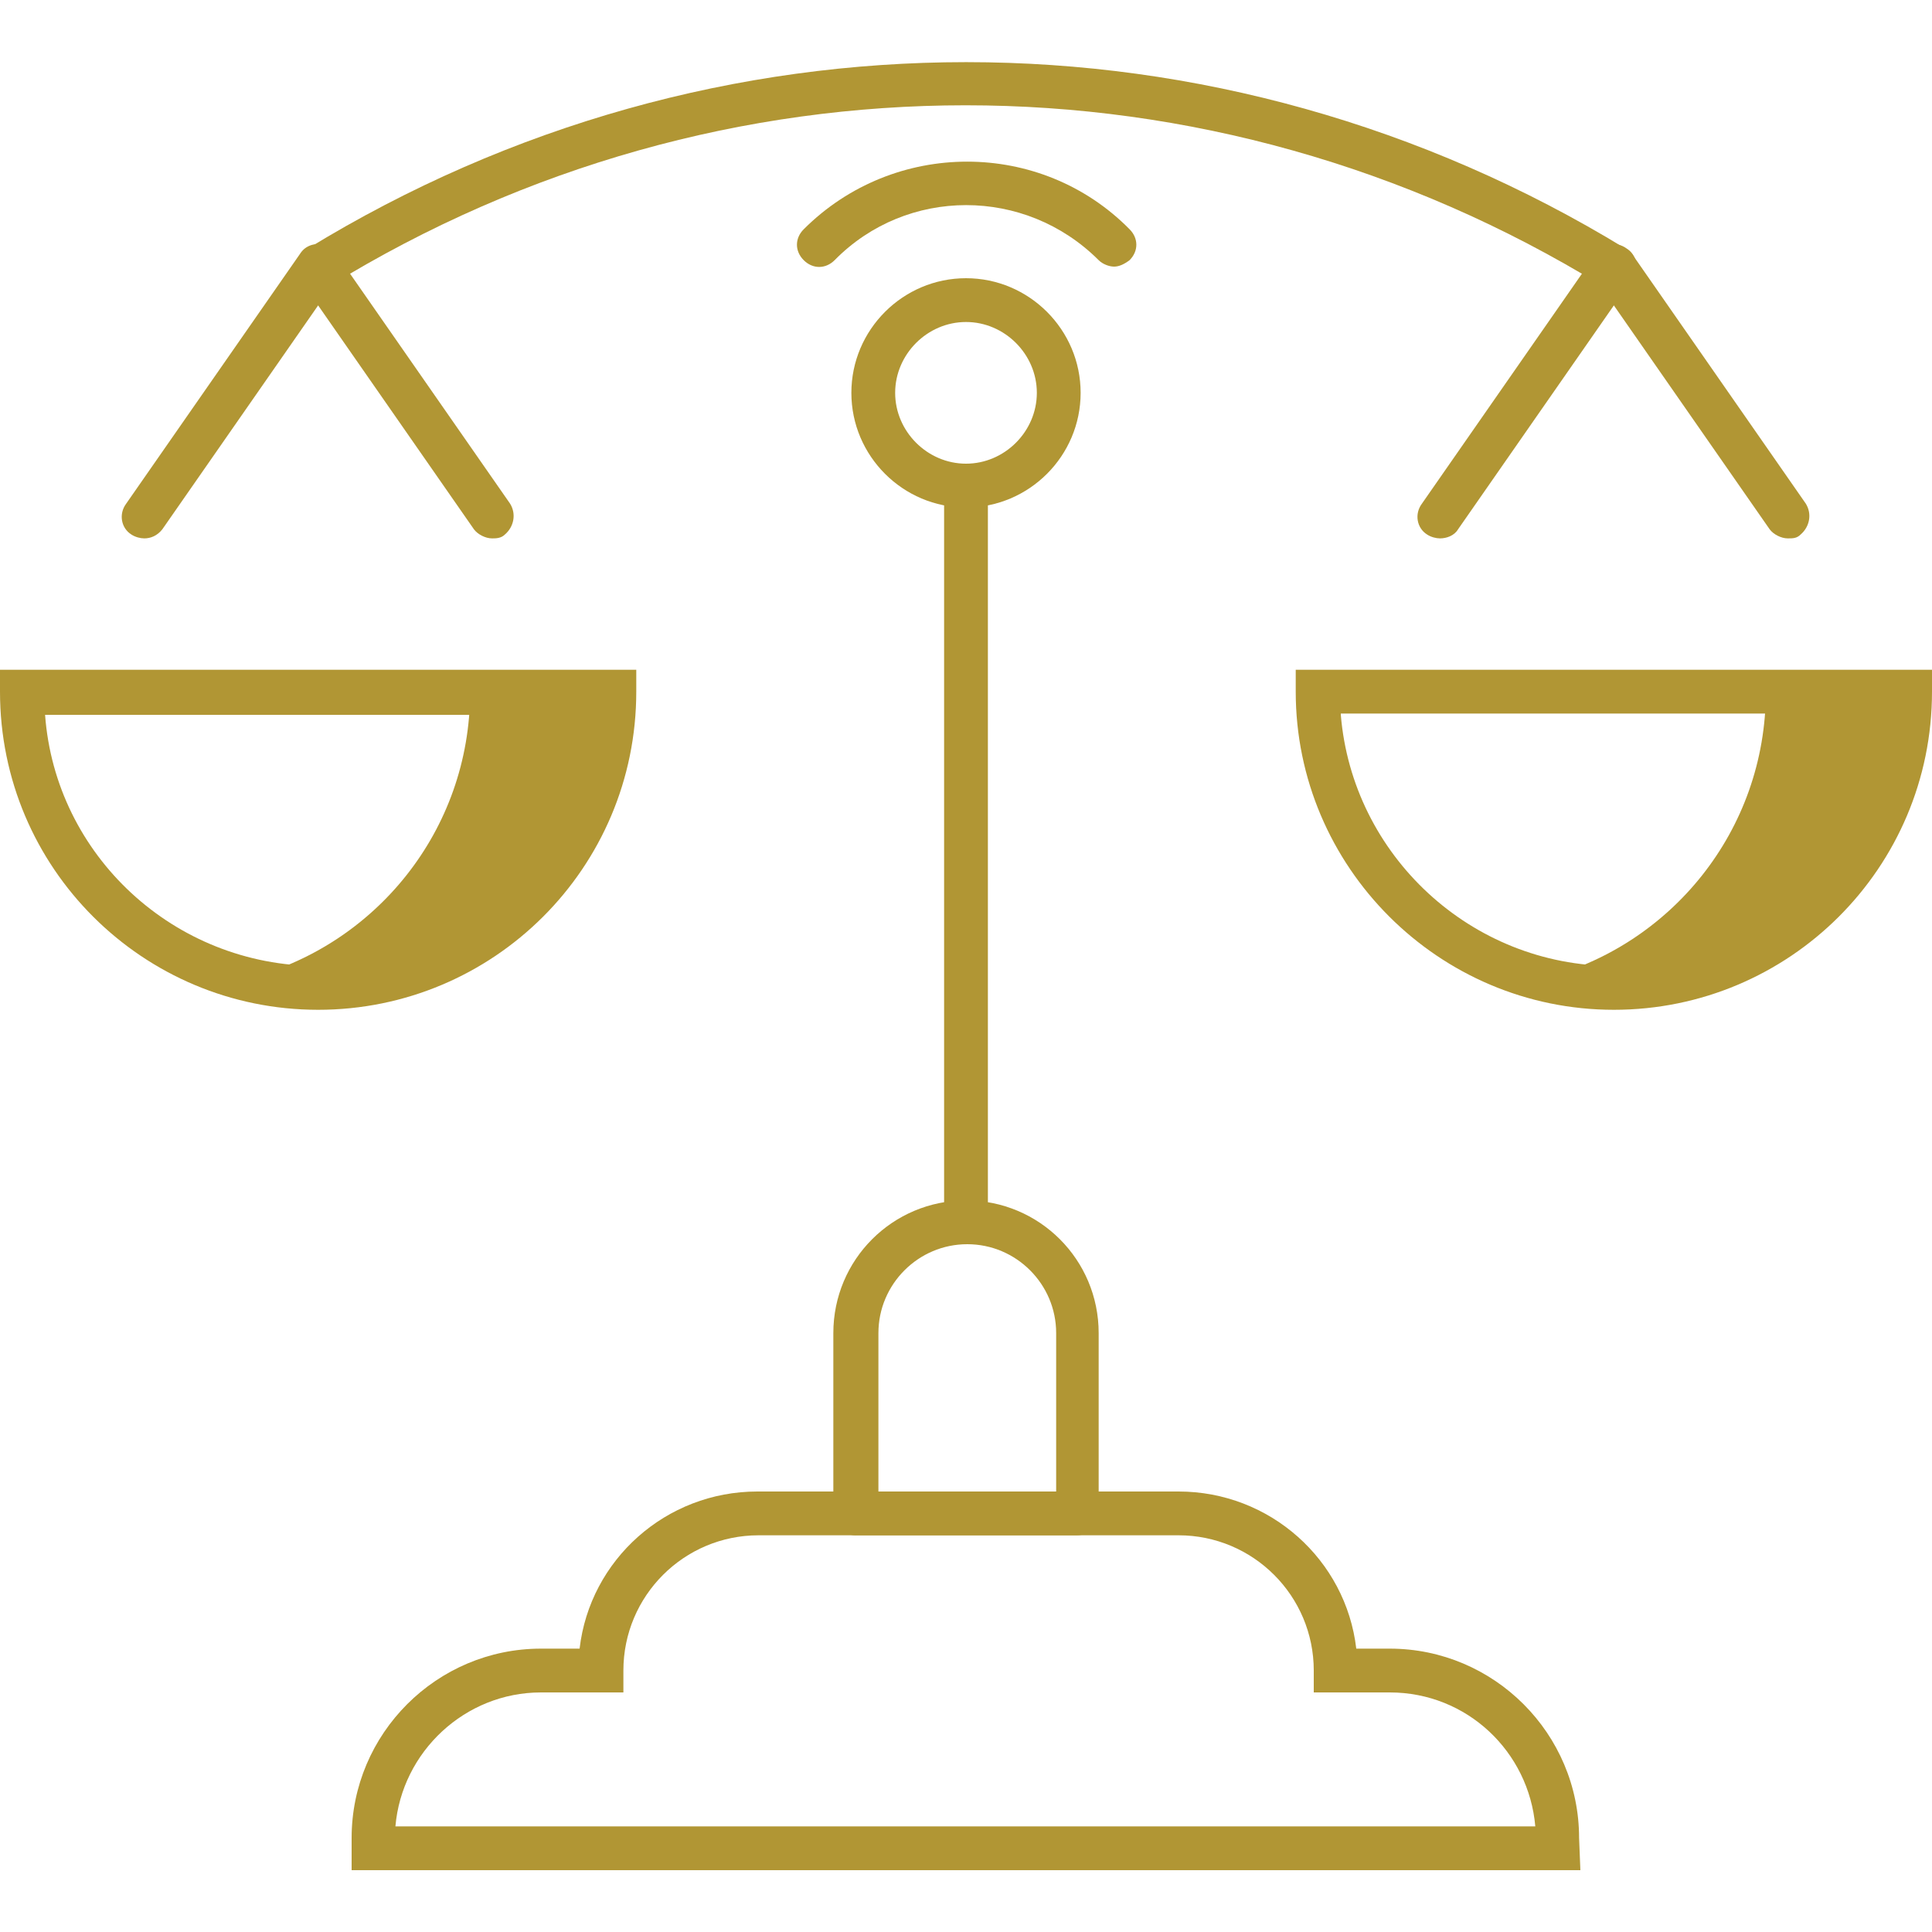
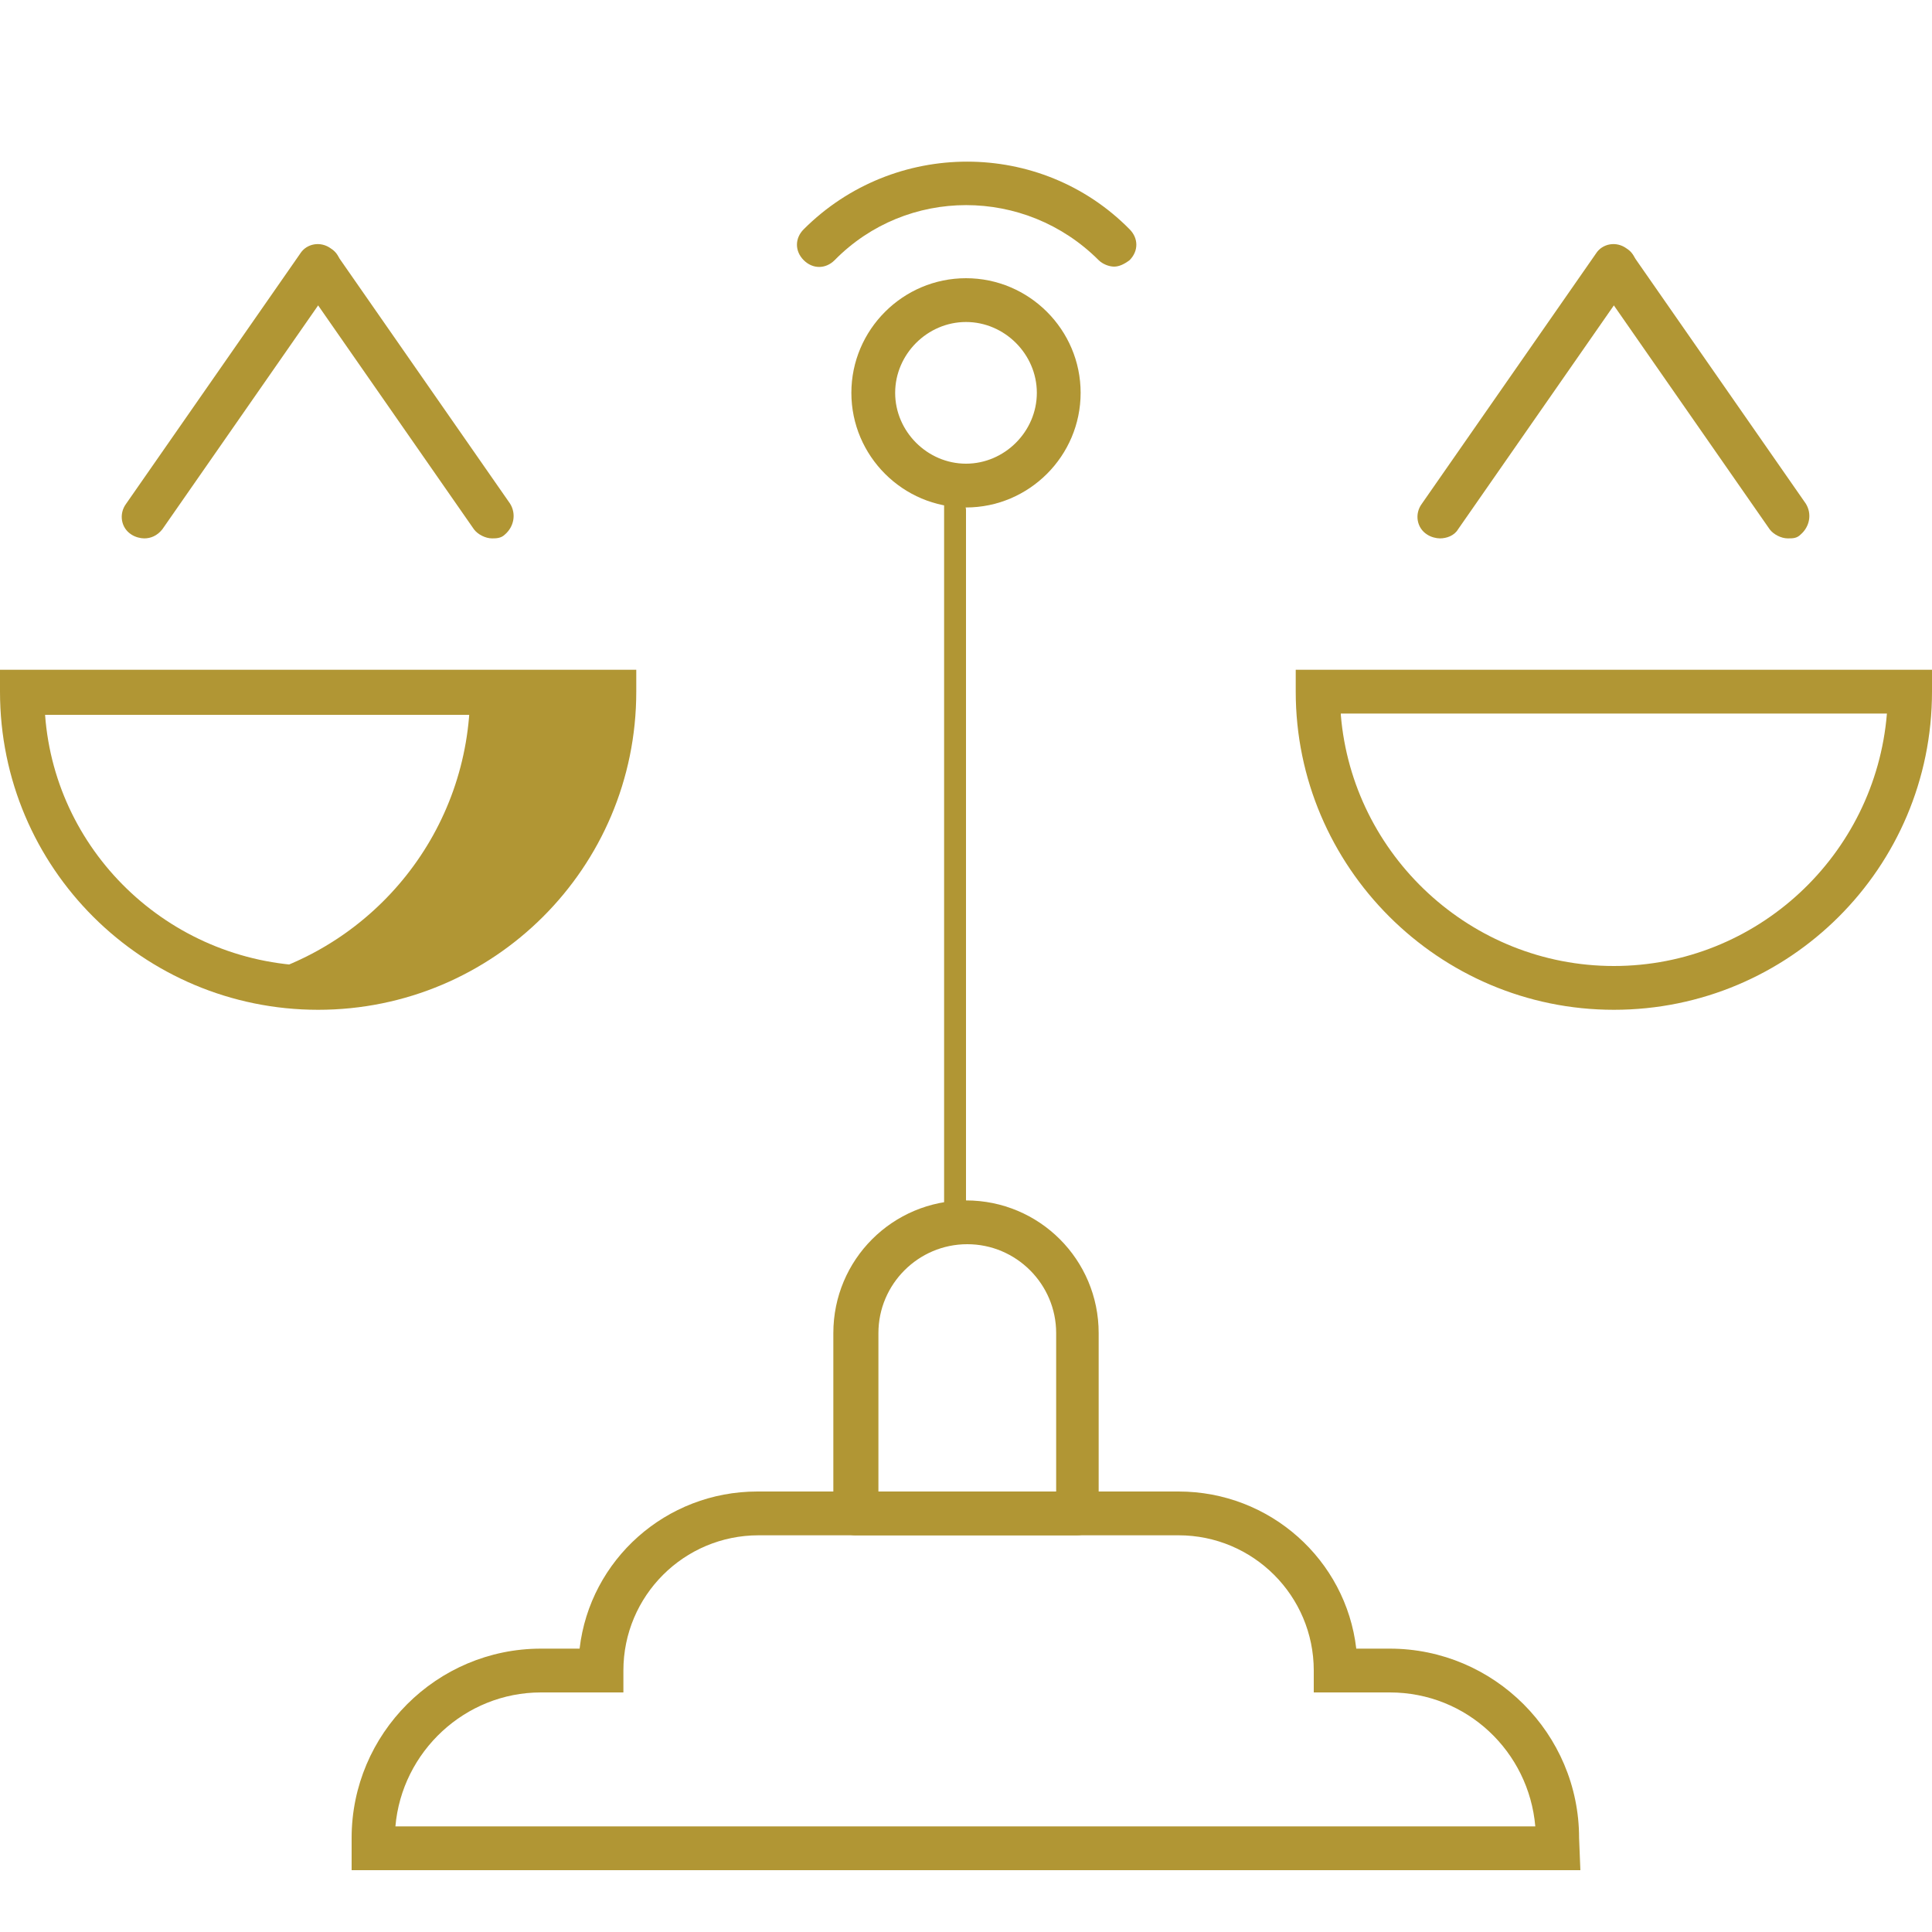
<svg xmlns="http://www.w3.org/2000/svg" version="1.1" id="Laag_1" x="0px" y="0px" viewBox="0 0 150 150" style="enable-background:new 0 0 150 150;" xml:space="preserve">
  <style type="text/css">
	.st0{fill:#B19634;}
</style>
  <path class="st0" d="M122.7,145.2H27.3v-2.5c0-8.1,6.6-14.7,14.7-14.7h3c0.8-6.9,6.7-12.2,13.8-12.2h32.7c7.1,0,13,5.3,13.8,12.2  h2.6c8.1,0,14.7,6.6,14.7,14.7L122.7,145.2L122.7,145.2z M30.7,141.8h88.5c-0.5-5.8-5.3-10.4-11.3-10.4h-5.9v-1.7  c0-5.8-4.7-10.5-10.5-10.5H58.9c-5.8,0-10.5,4.7-10.5,10.5v1.7H42C36.1,131.4,31.2,136,30.7,141.8z" />
  <path class="st0" d="M36.5,53.7c0,10.8-7.4,19.8-17.4,22.3c1.8,0.4,3.6,0.7,5.6,0.7c12.7,0,23-10.3,23-23H36.5z" />
-   <path class="st0" d="M137.1,53.7c0,10.8-7.4,19.8-17.4,22.3c1.8,0.4,3.6,0.7,5.6,0.7c12.7,0,23-10.3,23-23H137.1z" />
-   <path class="st0" d="M75,96.5c-0.9,0-1.7-0.8-1.7-1.7V37.9c0-0.9,0.8-1.7,1.7-1.7s1.7,0.8,1.7,1.7v56.9C76.7,95.7,75.9,96.5,75,96.5  z" />
+   <path class="st0" d="M75,96.5c-0.9,0-1.7-0.8-1.7-1.7V37.9s1.7,0.8,1.7,1.7v56.9C76.7,95.7,75.9,96.5,75,96.5  z" />
  <path class="st0" d="M75,39.4c-4.9,0-8.9-4-8.9-8.9c0-4.9,4-8.9,8.9-8.9s8.9,4,8.9,8.9C83.9,35.4,79.9,39.4,75,39.4z M75,25  c-3,0-5.5,2.5-5.5,5.5S72,36,75,36s5.5-2.5,5.5-5.5S78,25,75,25z" />
  <path class="st0" d="M24.7,78.4C11.1,78.4,0,67.4,0,53.7V52h49.4v1.7C49.4,67.4,38.3,78.4,24.7,78.4z M3.5,55.5  C4.3,66.4,13.5,75,24.7,75S45,66.4,45.9,55.5H3.5z" />
  <path class="st0" d="M11.2,41.8c-0.3,0-0.7-0.1-1-0.3c-0.8-0.5-1-1.6-0.4-2.4l13.5-19.4c0.5-0.8,1.6-1,2.4-0.4  c0.8,0.5,1,1.6,0.4,2.4L12.6,41.1C12.2,41.6,11.7,41.8,11.2,41.8z" />
  <path class="st0" d="M38.2,41.8c-0.5,0-1.1-0.3-1.4-0.7L23.3,21.7c-0.5-0.8-0.3-1.8,0.4-2.4c0.8-0.5,1.8-0.3,2.4,0.4l13.5,19.4  c0.5,0.8,0.3,1.8-0.4,2.4C38.9,41.8,38.5,41.8,38.2,41.8z" />
  <path class="st0" d="M125.3,78.4c-13.6,0-24.7-11.1-24.7-24.7V52H150v1.7C150,67.4,138.9,78.4,125.3,78.4z M104.1,55.5  C105,66.4,114.2,75,125.3,75s20.3-8.6,21.2-19.6H104.1z" />
  <path class="st0" d="M138.8,41.8c-0.5,0-1.1-0.3-1.4-0.7l-13.5-19.4c-0.5-0.8-0.3-1.8,0.4-2.4c0.8-0.5,1.8-0.3,2.4,0.4l13.5,19.4  c0.5,0.8,0.3,1.8-0.4,2.4C139.5,41.8,139.2,41.8,138.8,41.8z" />
  <path class="st0" d="M111.8,41.8c-0.3,0-0.7-0.1-1-0.3c-0.8-0.5-1-1.6-0.4-2.4l13.5-19.4c0.5-0.8,1.6-1,2.4-0.4  c0.8,0.5,1,1.6,0.4,2.4l-13.5,19.4C112.9,41.6,112.3,41.8,111.8,41.8z" />
  <path class="st0" d="M86.5,20.7c-0.4,0-0.9-0.2-1.2-0.5c-5.7-5.7-14.9-5.7-20.5,0c-0.7,0.7-1.7,0.7-2.4,0c-0.7-0.7-0.7-1.7,0-2.4  c7-7,18.4-7,25.3,0c0.7,0.7,0.7,1.7,0,2.4C87.3,20.5,86.9,20.7,86.5,20.7z" />
-   <path class="st0" d="M125.3,22.5c-0.3,0-0.6-0.1-0.9-0.3c-30.5-18.7-68.4-18.7-98.8,0c-0.8,0.5-1.9,0.2-2.3-0.6  c-0.5-0.8-0.2-1.9,0.6-2.3C55.4,0,94.6,0,126.2,19.3c0.8,0.5,1.1,1.5,0.6,2.3C126.4,22.2,125.9,22.5,125.3,22.5z" />
  <path class="st0" d="M83.6,119.2H66.4c-0.9,0-1.7-0.8-1.7-1.7v-14c0-5.7,4.6-10.3,10.3-10.3s10.3,4.6,10.3,10.3v14  C85.3,118.4,84.6,119.2,83.6,119.2z M68.1,115.8h13.9v-12.3c0-3.8-3.1-6.9-6.9-6.9s-6.9,3.1-6.9,6.9V115.8z" />
</svg>